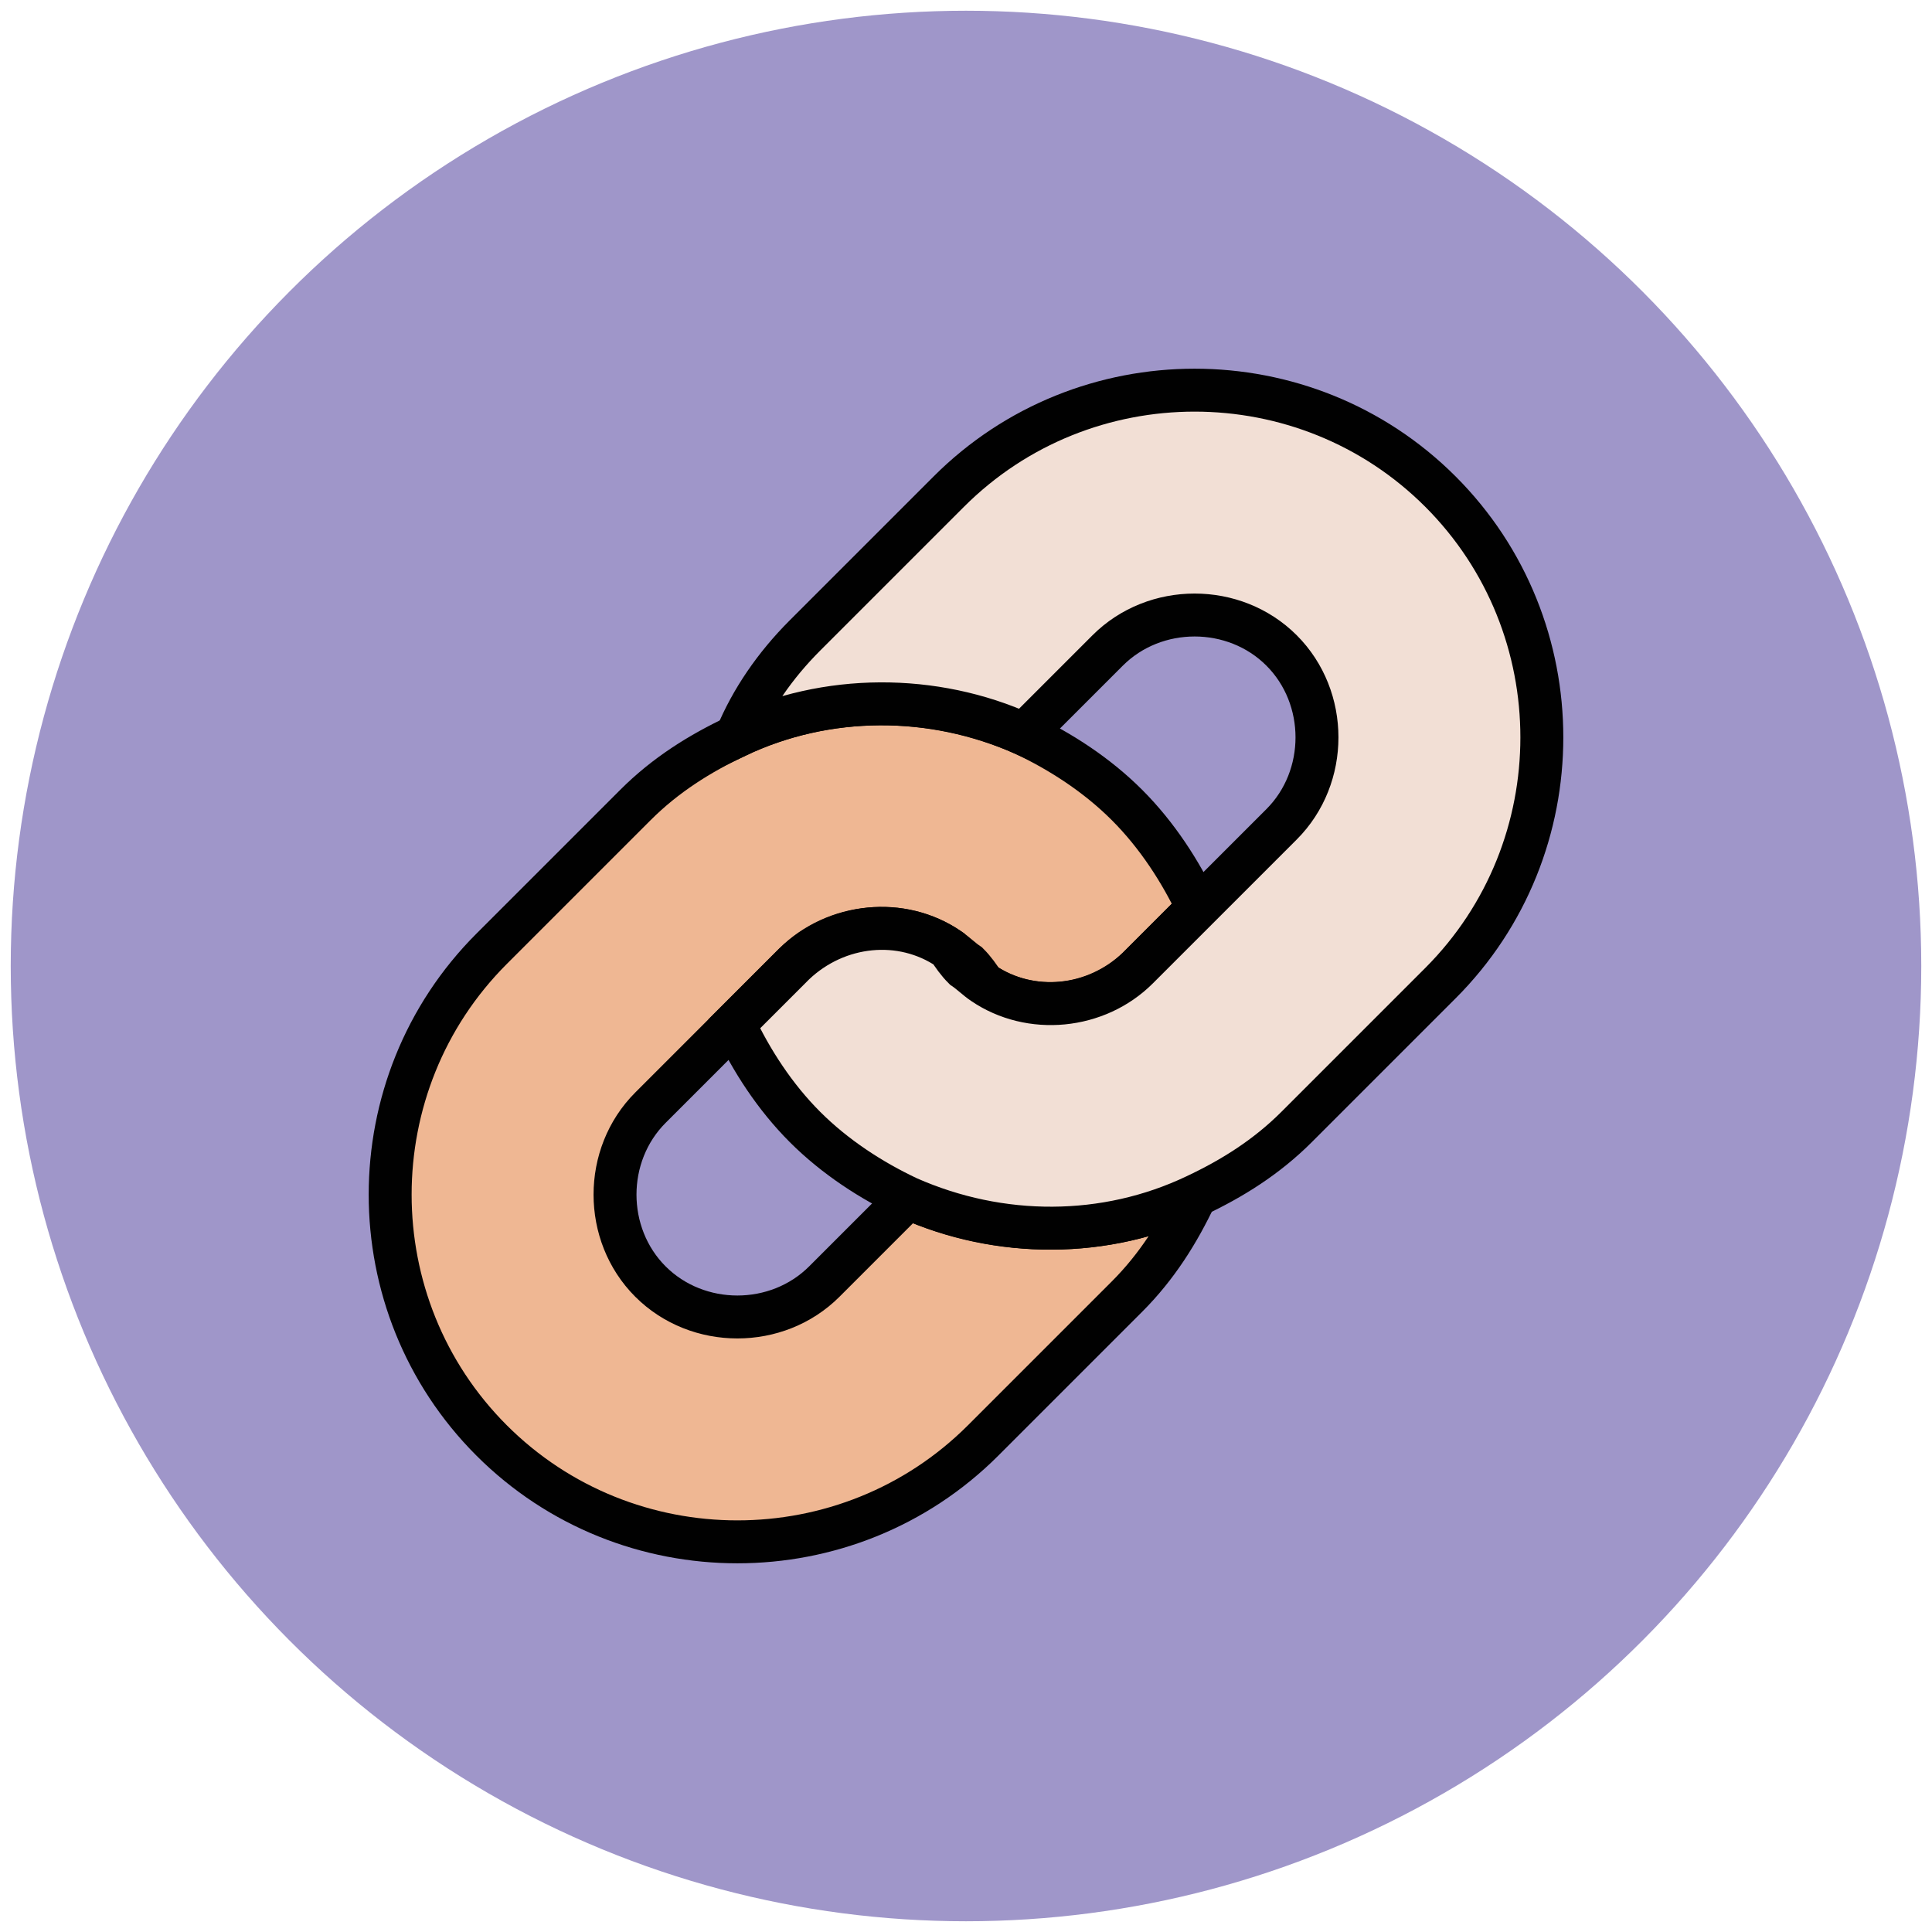
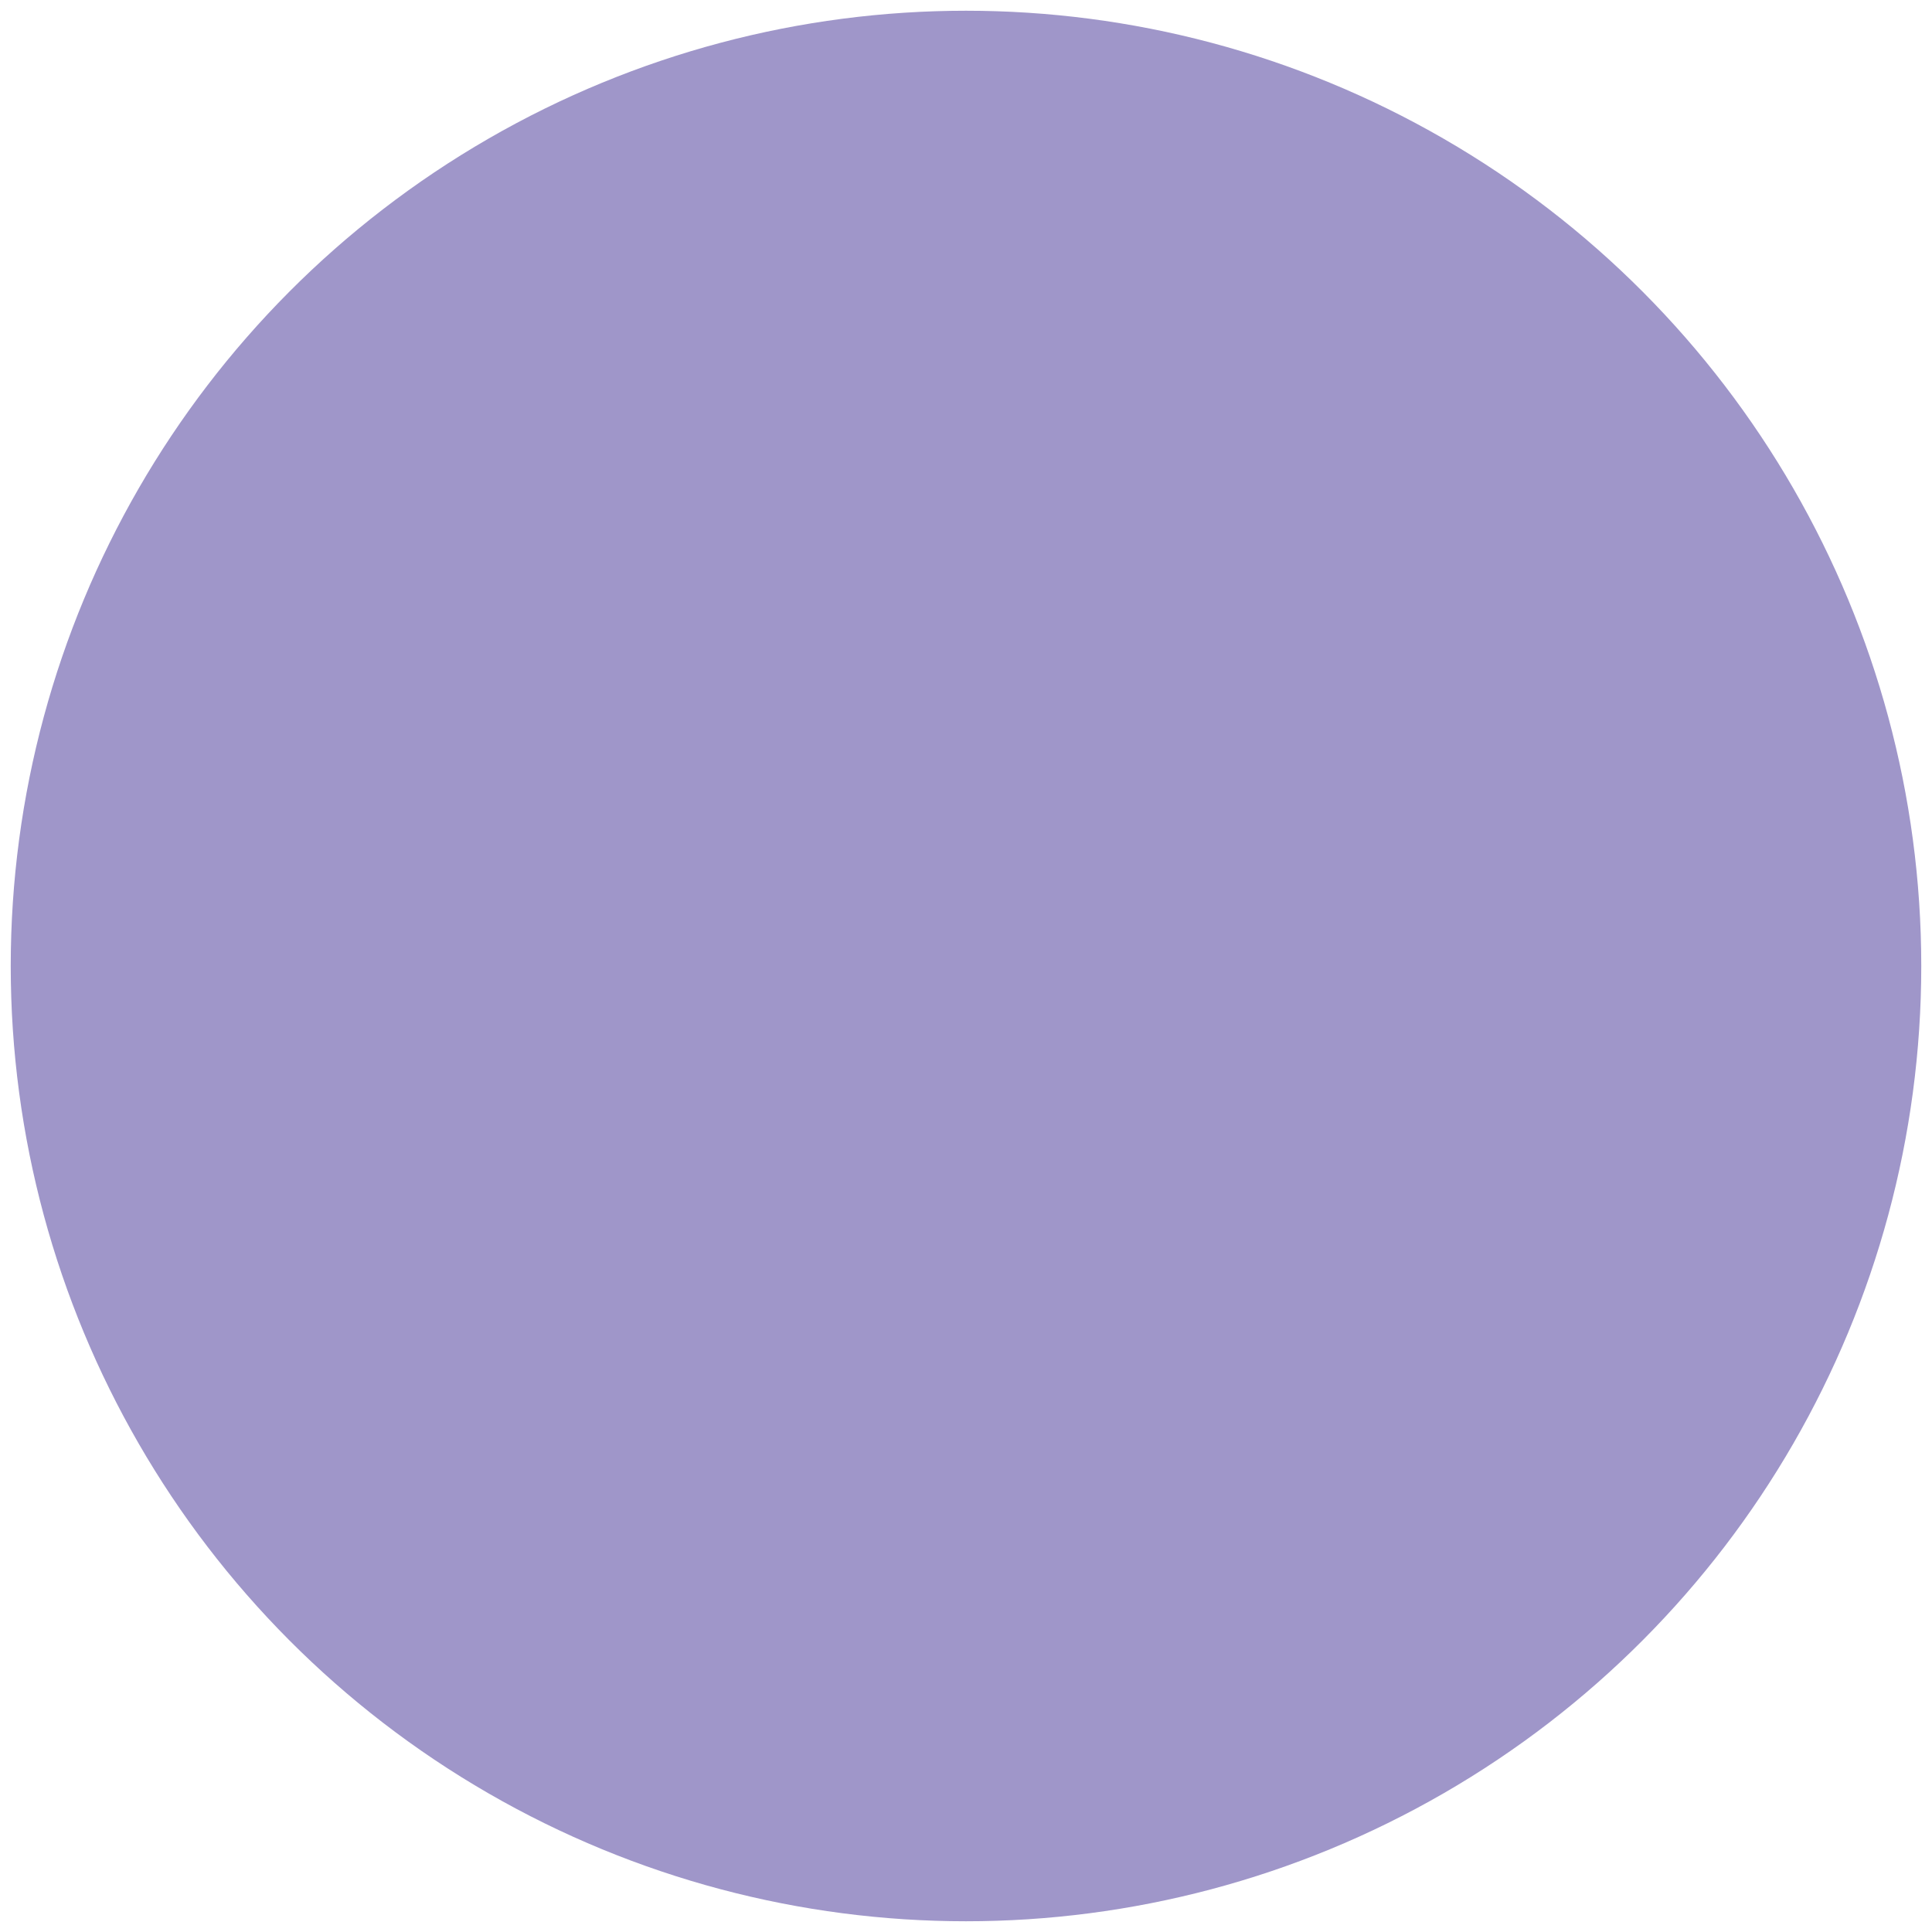
<svg xmlns="http://www.w3.org/2000/svg" version="1.1" id="Layer_1" x="0px" y="0px" viewBox="0 0 90 90" enable-background="new 0 0 90 90" xml:space="preserve">
  <g>
    <circle fill="#9F96C9" cx="45" cy="45" r="44.5" />
    <path fill="none" d="M44.2,44.2c0.2,0.3,0.5,0.6,0.7,0.9c0.3,0.3,0.6,0.5,0.9,0.7c-0.2-0.3-0.5-0.6-0.7-0.9   C44.8,44.6,44.5,44.4,44.2,44.2z" />
    <path fill="none" d="M34.2,47.7l-3.9,3.9c-2.2,2.2-2.2,5.9,0,8.1c2.2,2.2,5.9,2.2,8.1,0l3.9-3.9c-1.7-0.8-3.4-1.9-4.8-3.3   C36.1,51.1,35,49.4,34.2,47.7z" />
    <path fill="none" d="M55.8,42.3l3.9-3.9c2.2-2.2,2.2-5.9,0-8.1c-2.2-2.2-5.9-2.2-8.1,0l-3.9,3.9c1.7,0.8,3.4,1.9,4.8,3.3   C53.9,38.9,55,40.6,55.8,42.3z" />
-     <path fill="#EFB793" stroke="#010101" stroke-width="2" d="M55.7,55.7c-4.2,2-9.2,2-13.4,0.1l-3.9,3.9c-2.2,2.2-5.9,2.2-8.1,0   c-2.2-2.2-2.2-5.9,0-8.1l3.9-3.9l2.8-2.8c1.9-1.9,5-2.2,7.2-0.7c0.3,0.2,0.6,0.5,0.9,0.7c0.3,0.3,0.5,0.6,0.7,0.9   C48,47.3,51,47,53,45.1l2.8-2.8c-0.8-1.7-1.9-3.4-3.3-4.8c-1.4-1.4-3.1-2.5-4.8-3.3c-4.3-1.9-9.2-1.9-13.4,0.1   c-1.7,0.8-3.3,1.8-4.7,3.2l-6.7,6.7c-6.3,6.3-6.3,16.6,0,22.9c6.3,6.3,16.6,6.3,22.9,0l6.7-6.7C53.9,59,54.9,57.4,55.7,55.7z" />
-     <path fill="#F2DFD5" stroke="#010101" stroke-width="2" d="M67.1,22.9c-6.3-6.3-16.6-6.3-22.9,0l-6.7,6.7c-1.4,1.4-2.5,3-3.2,4.7   c4.2-2,9.2-2,13.4-0.1l3.9-3.9c2.2-2.2,5.9-2.2,8.1,0c2.2,2.2,2.2,5.9,0,8.1l-3.9,3.9L53,45.1c-1.9,1.9-5,2.2-7.2,0.7   c-0.3-0.2-0.6-0.5-0.9-0.7c-0.3-0.3-0.5-0.6-0.7-0.9C42,42.7,39,43,37,44.9l-2.8,2.8c0.8,1.7,1.9,3.4,3.3,4.8   c1.4,1.4,3.1,2.5,4.8,3.3c4.3,1.9,9.2,1.9,13.4-0.1c1.7-0.8,3.3-1.8,4.7-3.2l6.7-6.7C73.4,39.5,73.4,29.2,67.1,22.9z" />
  </g>
</svg>